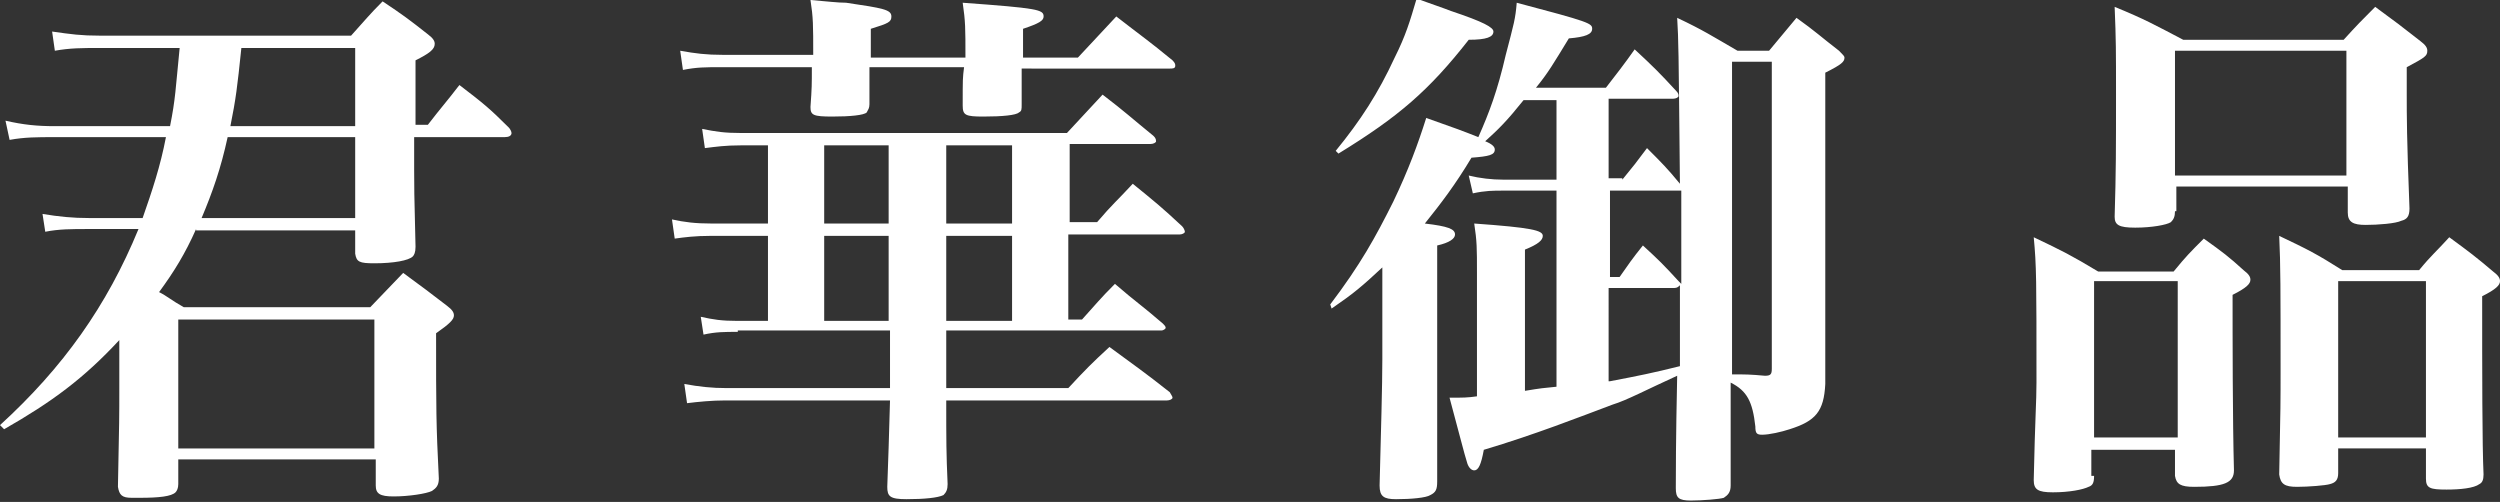
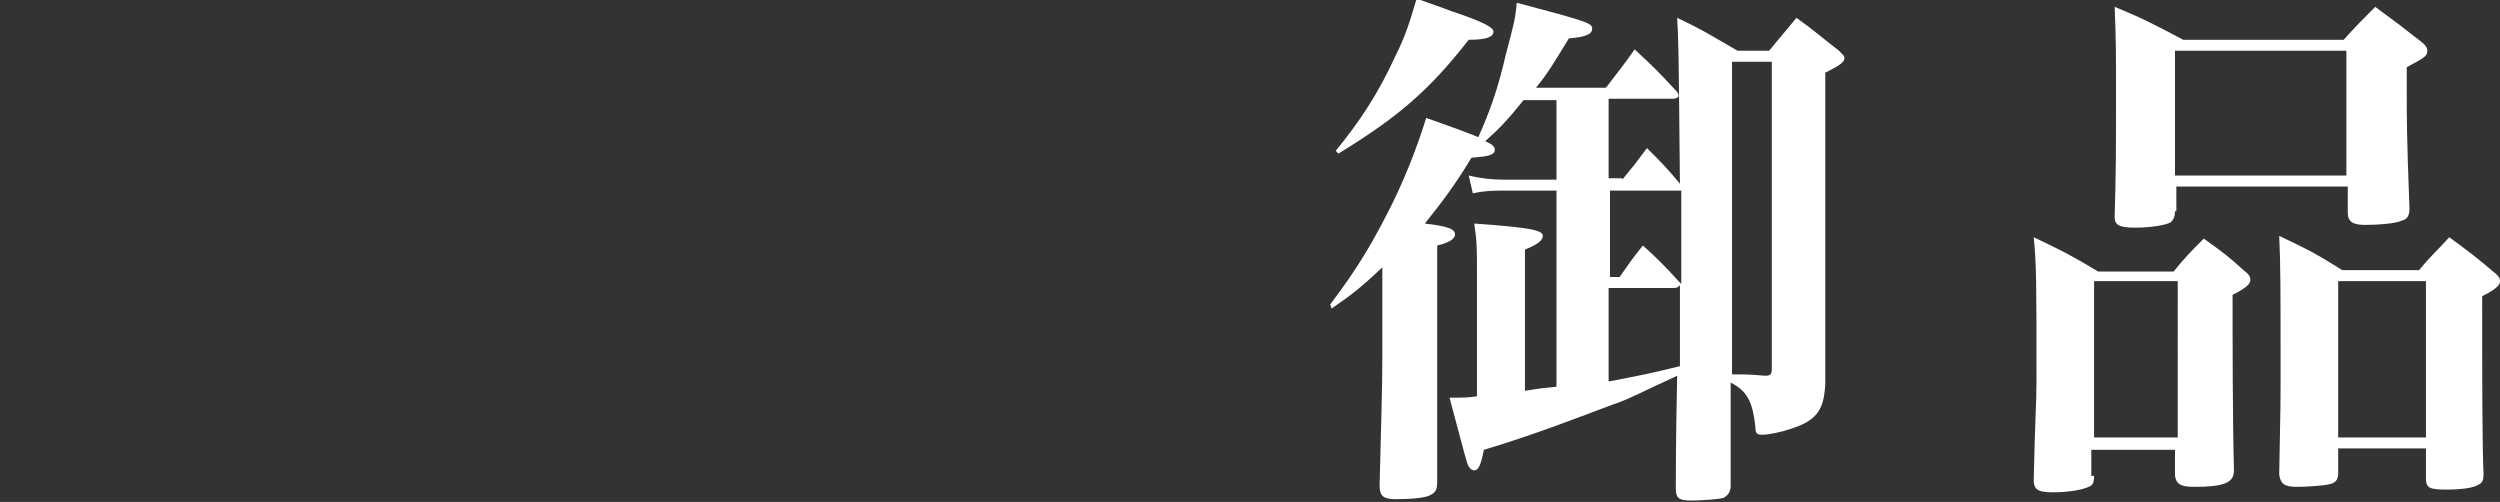
<svg xmlns="http://www.w3.org/2000/svg" version="1.1" id="圖層_1" x="0px" y="0px" viewBox="0 0 182.3 36.6" style="enable-background:new 0 0 182.3 36.6;" xml:space="preserve">
  <rect x="0" y="0" width="182.3" height="36.6" fill="#333333" stroke="none" />
  <style type="text/css">
	.st0{fill:#FFFFFF;}
</style>
  <g>
    <g>
-       <path class="st0" d="M14.3,16.7c-0.8,1.8-1.6,3.1-2.7,4.6c0.6,0.3,0.9,0.6,1.8,1.1h13.6l2.4-2.5c1.5,1.1,1.9,1.4,3.2,2.4    c0.4,0.3,0.5,0.5,0.5,0.7c0,0.3-0.3,0.6-1.3,1.3c0,5.6,0,6.6,0.2,10.6c0,0.5-0.2,0.7-0.5,0.9c-0.4,0.2-1.7,0.4-2.8,0.4    c-1,0-1.3-0.2-1.3-0.8v-1.9H13v1.8c0,0.3-0.1,0.5-0.2,0.6c-0.3,0.3-1.2,0.4-2.6,0.4c-0.2,0-0.2,0-0.5,0c0,0-0.1,0-0.1,0    c-0.7,0-0.9-0.2-1-0.8c0.1-4.8,0.1-5.2,0.1-7.2v-3.5c-2.6,2.8-4.9,4.5-8.4,6.5L0,31c4.6-4.2,7.8-8.7,10.1-14.3H6.5    c-1.3,0-2.2,0-3.2,0.2l-0.2-1.3c1.2,0.2,2.2,0.3,3.4,0.3h3.9c0.7-2,1.3-3.8,1.7-5.9H4c-1.3,0-2.2,0-3.3,0.2L0.4,8.8    C1.7,9.1,2.7,9.2,4,9.2h8.4c0.4-2,0.4-2.7,0.7-5.7H7.2C6,3.5,5.1,3.5,4,3.7L3.8,2.3c1.4,0.2,2.1,0.3,3.5,0.3h18.3    c1-1.1,1.3-1.5,2.3-2.5c1.5,1,1.9,1.3,3.3,2.4c0.4,0.3,0.5,0.5,0.5,0.7c0,0.4-0.4,0.7-1.4,1.2c0,0.5,0,2.1,0,4.7h0.9    c1-1.3,1.3-1.6,2.3-2.9c1.7,1.3,2.2,1.7,3.6,3.1c0.1,0.1,0.2,0.3,0.2,0.4c0,0.2-0.2,0.3-0.5,0.3h-6.6v1.6c0,0.6,0,0.8,0,0.8    c0,1.3,0,1.5,0.1,5.6c0,0.4-0.1,0.6-0.2,0.7c-0.3,0.3-1.4,0.5-2.8,0.5c-1.1,0-1.3-0.1-1.4-0.7v-1.7H14.3z M13,32.7h14.3v-9.4H13    V32.7z M25.9,15.9V10h-9.3c-0.5,2.3-1.1,4-1.9,5.9H25.9z M25.9,9.2V3.5h-8.3c-0.3,2.9-0.4,3.7-0.8,5.7H25.9z" />
-       <path class="st0" d="M53.8,24.2c-1,0-1.6,0-2.5,0.2l-0.2-1.3c0.9,0.2,1.5,0.3,2.7,0.3H56v-6.2h-4.2c-1.1,0-1.9,0.1-2.6,0.2L49,16    c0.9,0.2,1.7,0.3,2.9,0.3H56v-5.7h-2c-1.1,0-1.8,0.1-2.6,0.2l-0.2-1.4c1,0.2,1.6,0.3,2.9,0.3h23.7c1.1-1.2,1.5-1.6,2.6-2.8    c1.7,1.3,2.1,1.7,3.7,3c0.1,0.1,0.2,0.2,0.2,0.4c0,0.1-0.2,0.2-0.4,0.2h-5.9v5.7h2c1.1-1.3,1.5-1.6,2.6-2.8    c1.6,1.3,2.1,1.7,3.6,3.1c0.1,0.1,0.2,0.3,0.2,0.4c0,0.1-0.2,0.2-0.4,0.2h-8.1v6.2h1c1-1.1,1.3-1.5,2.4-2.6c1.5,1.3,2,1.6,3.5,2.9    c0.1,0.1,0.2,0.2,0.2,0.3c0,0.1-0.2,0.2-0.3,0.2H69v4.2h8.9c1.3-1.4,1.7-1.8,3-3c1.9,1.4,2.5,1.8,4.4,3.3c0.1,0.2,0.2,0.3,0.2,0.4    c0,0.1-0.2,0.2-0.4,0.2H69c0,3,0,3.8,0.1,6.1c0,0.4-0.1,0.6-0.3,0.8c-0.4,0.2-1.4,0.3-2.7,0.3c-1.2,0-1.4-0.2-1.4-0.9    c0.1-2.7,0.1-2.9,0.2-6.3H52.9c-1,0-2,0.1-2.8,0.2l-0.2-1.4c1.1,0.2,2,0.3,3.1,0.3h11.9v-4.2H53.8z M70.4,4.2c0-2.2,0-2.6-0.2-4    c5.5,0.4,5.9,0.5,5.9,1c0,0.3-0.3,0.5-1.5,0.9c0,0.5,0,0.9,0,1.2c0,0.2,0,0.5,0,0.9h4c1.2-1.3,1.6-1.7,2.8-3    c1.8,1.4,2.4,1.8,4.1,3.2c0.2,0.2,0.2,0.3,0.2,0.4c0,0.2-0.2,0.2-0.4,0.2H74.5c0,0.9,0,1.8,0,2.6c0,0.4,0,0.5-0.2,0.6    c-0.2,0.2-1.2,0.3-2.6,0.3c-1.3,0-1.5-0.1-1.5-0.8c0-2,0-2,0.1-2.8h-6.9c0,1.1,0,1.1,0,2.7c0,0.3-0.1,0.4-0.2,0.6    c-0.2,0.2-1.2,0.3-2.5,0.3c-1.4,0-1.6-0.1-1.6-0.7c0.1-1.4,0.1-1.6,0.1-2.9h-6.6c-1.2,0-1.8,0-2.8,0.2l-0.2-1.4    c1.1,0.2,1.9,0.3,3.1,0.3h6.6c0-2.2,0-2.7-0.2-4c1.2,0.1,2,0.2,2.6,0.2C64.4,0.6,65,0.7,65,1.2c0,0.4-0.2,0.5-1.5,0.9    c0,1.4,0,1.4,0,2.1H70.4z M60.1,10.6v5.7h4.7v-5.7H60.1z M60.1,17.2v6.2h4.7v-6.2H60.1z M69,16.3h4.8v-5.7H69V16.3z M69,23.4h4.8    v-6.2H69V23.4z" />
      <path class="st0" d="M118.3,13.1c0.9-1.1,0.9-1.1,1.8-2.3c1.1,1.1,1.5,1.5,2.4,2.6l0,0c-0.1-10.3-0.1-10.3-0.2-12.1    c1.9,0.9,2.5,1.3,4.4,2.4h2.3l2-2.4c1.4,1,1.8,1.4,3.1,2.4c0.3,0.3,0.4,0.4,0.4,0.5c0,0.3-0.2,0.5-1.4,1.1v11.4c0,2.6,0,2.6,0,6.4    c0,1.8,0,1.8,0,4.9c-0.1,2-0.7,2.7-2.6,3.3c-0.6,0.2-1.5,0.4-2,0.4c-0.4,0-0.5-0.1-0.5-0.6c-0.2-1.8-0.6-2.6-1.8-3.2v1.6    c0,0.4,0,1.4,0,2.8c0,0.7,0,1.8,0,3.1c0,0.5-0.2,0.7-0.5,0.9c-0.3,0.1-1.6,0.2-2.4,0.2c-0.9,0-1.1-0.2-1.1-0.9    c0-0.8,0-3.6,0.1-8.2c-2.2,1-3.7,1.8-4.7,2.1c-2.4,0.9-5.7,2.2-9.4,3.3c-0.2,1.1-0.4,1.5-0.7,1.5c-0.2,0-0.4-0.2-0.5-0.5    c-0.2-0.6-0.7-2.6-1.3-4.8c1,0,1.3,0,2-0.1v-9c0-1.8,0-2.3-0.2-3.6c4.2,0.3,5,0.5,5,0.9c0,0.3-0.3,0.6-1.3,1v10.3    c1.2-0.2,1.3-0.2,2.3-0.3V13.9h-3.9c-0.7,0-1.3,0-2.2,0.2l-0.3-1.3c0.8,0.2,1.7,0.3,2.5,0.3h3.9V7.3h-2.4c-1.2,1.5-1.8,2.1-2.8,3    c0.5,0.2,0.7,0.4,0.7,0.6c0,0.4-0.4,0.5-1.7,0.6c-1.2,2-2.2,3.3-3.4,4.8c1.7,0.2,2.2,0.4,2.2,0.8c0,0.3-0.4,0.6-1.3,0.8v8.2    c0,1.5,0,1.5,0,5.2c0,1.1,0,2.3,0,3.8c0,0.6-0.1,0.8-0.5,1c-0.3,0.2-1.4,0.3-2.5,0.3c-0.9,0-1.2-0.2-1.2-1v0    c0.1-3.9,0.2-7.3,0.2-9.2v-6.7c-1.5,1.4-2.1,1.9-3.7,3L97,22.2c2.2-2.9,3.3-4.9,4.6-7.5c1.1-2.3,1.8-4.2,2.4-6.1    c2,0.7,2.8,1,3.8,1.4c0.8-1.8,1.4-3.4,2-6c0.6-2.3,0.7-2.6,0.8-3.8c5.3,1.4,5.5,1.5,5.5,1.9c0,0.4-0.5,0.6-1.7,0.7    c-1.1,1.8-1.5,2.5-2.4,3.6h5.1c0.7-0.9,1.4-1.8,2.1-2.8c1.4,1.3,1.8,1.7,3,3c0.2,0.2,0.2,0.3,0.2,0.4c0,0.1-0.2,0.2-0.4,0.2h-4.7    v5.8H118.3z M97.4,11c1.8-2.2,3.1-4.2,4.3-6.8c0.8-1.6,1.1-2.6,1.6-4.3c1.1,0.4,2,0.7,2.5,0.9c2.4,0.8,3.1,1.2,3.1,1.5    c0,0.4-0.5,0.6-1.8,0.6c-2.9,3.7-5.1,5.6-9.5,8.3L97.4,11z M117.4,20.2h0.7c0.7-1,0.9-1.3,1.7-2.3c1.2,1.1,1.5,1.4,2.6,2.6    l0.2,0.2v-6.8l-0.3,0h-4.9V20.2z M117.4,27.8c2.1-0.4,3.1-0.6,5.1-1.1c0-0.1,0-2,0-5.9c-0.1,0.1-0.2,0.2-0.4,0.2h-4.8V27.8z     M126.3,27.3c1,0,1.3,0,2.4,0.1c0.4,0,0.5-0.1,0.5-0.5V4.5h-2.9V27.3z" />
      <path class="st0" d="M152.7,34.7c0,0.5-0.1,0.7-0.4,0.8c-0.4,0.2-1.4,0.4-2.6,0.4c-1.1,0-1.4-0.2-1.4-0.9c0.1-4.6,0.2-5.7,0.2-7.1    c0-7.5,0-8.5-0.2-10.6c2.1,1,2.7,1.3,4.7,2.5h5.5c0.9-1.1,1.2-1.4,2.2-2.4c1.4,1,1.8,1.3,2.9,2.3c0.4,0.3,0.5,0.5,0.5,0.7    c0,0.3-0.3,0.6-1.3,1.1c0,3.1,0,9.1,0.1,12.8c0,0.9-0.7,1.2-2.9,1.2c-1,0-1.3-0.2-1.4-0.8v-1.9h-6.1V34.7z M152.7,31.9h6.1V20.5    h-6.1V31.9z M158.6,15.4c0,0.4-0.1,0.6-0.3,0.8c-0.3,0.2-1.4,0.4-2.6,0.4c-1.2,0-1.5-0.2-1.5-0.8c0.1-3.3,0.1-4.9,0.1-8.9    c0-3.2,0-4-0.1-6.4c2.2,0.9,2.9,1.3,5,2.4h11.7c1-1.1,1.3-1.4,2.3-2.4c1.5,1.1,1.9,1.4,3.3,2.5c0.4,0.3,0.5,0.5,0.5,0.7    c0,0.4-0.2,0.5-1.5,1.2c0,0.9,0,1.6,0,2c0,1.5,0,3.2,0.2,8.3c0,0.6-0.2,0.8-0.6,0.9c-0.4,0.2-1.7,0.3-2.6,0.3    c-0.9,0-1.3-0.2-1.3-0.9v-1.9h-12.5V15.4z M158.6,12.8h12.5V3.7h-12.5V12.8z M170.5,34.5c0,0.5-0.2,0.7-0.6,0.8    c-0.3,0.1-1.6,0.2-2.4,0.2c-0.9,0-1.2-0.2-1.3-0.9c0.1-4.7,0.1-5.6,0.1-7.5c0-5.9,0-7.8-0.1-9.9c2.1,1,2.7,1.3,4.6,2.5h5.6    c0.9-1.1,1.3-1.4,2.2-2.4c1.5,1.1,1.9,1.4,3.2,2.5c0.4,0.3,0.5,0.5,0.5,0.7c0,0.3-0.3,0.6-1.3,1.1c0,5.6,0,10.8,0.1,13    c0,0.4-0.1,0.6-0.3,0.7c-0.4,0.3-1.4,0.4-2.4,0.4c-1.2,0-1.5-0.1-1.5-0.8v-2.2h-6.4V34.5z M170.5,31.9h6.4V20.5h-6.4V31.9z" />
    </g>
  </g>
</svg>